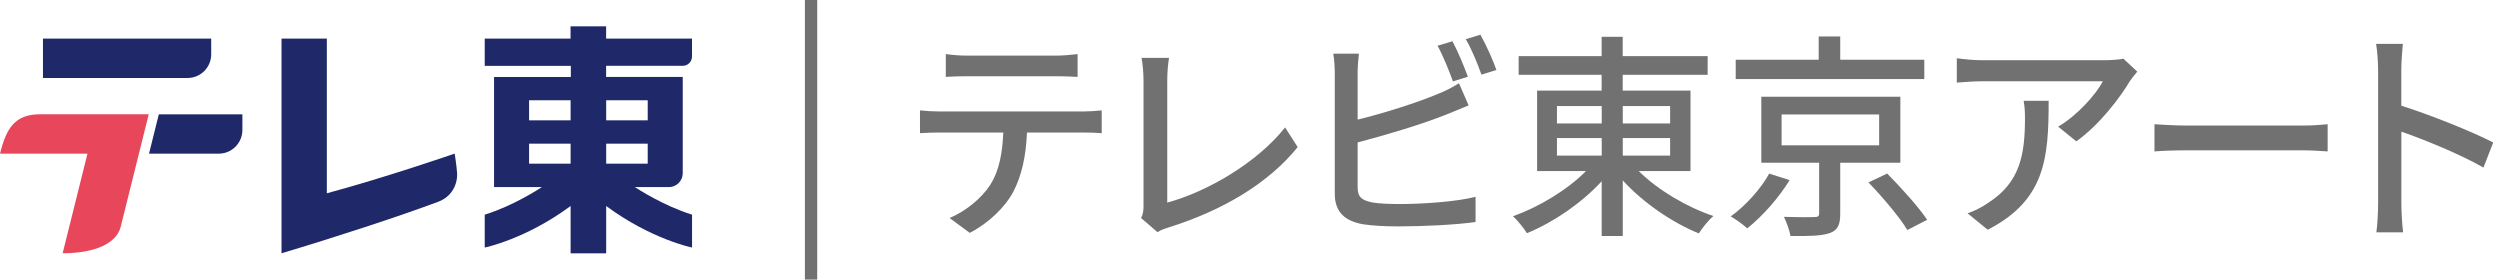
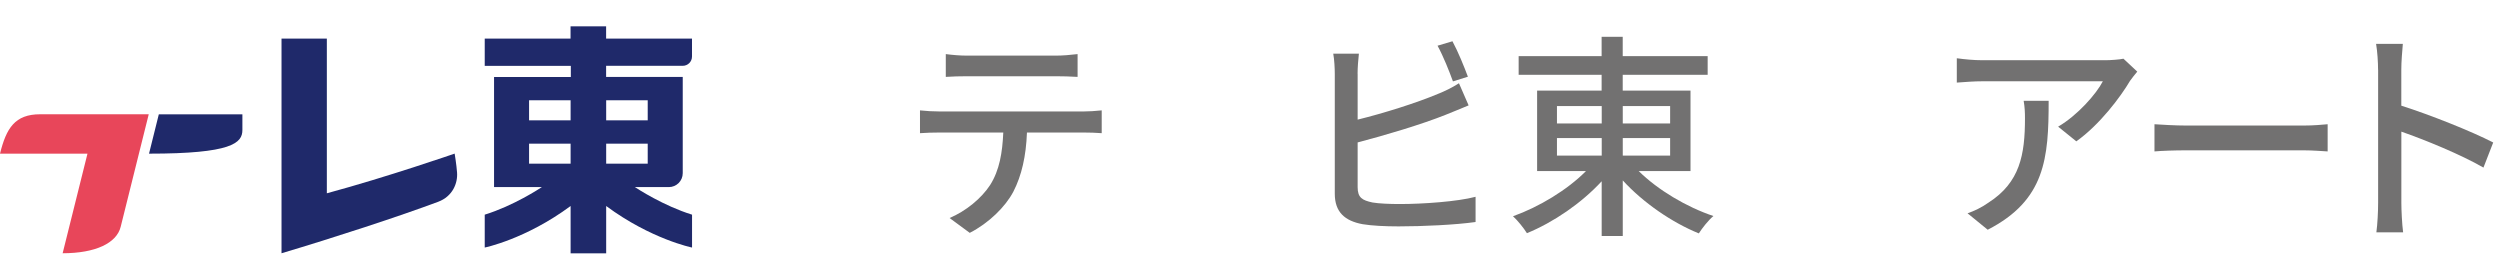
<svg xmlns="http://www.w3.org/2000/svg" width="304" height="34" viewBox="0 0 304 34" fill="none">
-   <path d="M99.374 0H97.875V34H99.374V0Z" fill="#727171" />
  <path d="M55.285 18.68C55.285 18.68 55.505 19.98 55.578 20.979C55.678 22.285 55.032 23.885 53.279 24.538C48.481 26.331 40.611 28.896 34.233 30.796V4.692H39.744V23.505C47.181 21.492 55.278 18.68 55.278 18.68H55.285Z" fill="#1F296A" />
-   <path d="M25.683 6.599V4.693H5.225V9.484H22.804C24.397 9.484 25.683 8.191 25.683 6.605V6.599Z" fill="#1F296A" />
-   <path d="M18.12 18.685H26.596C28.189 18.685 29.475 17.393 29.475 15.807V13.901H19.312L18.12 18.692V18.685Z" fill="#1F296A" />
+   <path d="M18.12 18.685C28.189 18.685 29.475 17.393 29.475 15.807V13.901H19.312L18.12 18.692V18.685Z" fill="#1F296A" />
  <path d="M0 18.686H10.636L7.617 30.795C11.615 30.795 14.181 29.562 14.674 27.583L18.086 13.895H4.878C1.806 13.895 0.766 15.594 0 18.686Z" fill="#E8465A" />
  <path d="M69.386 4.691H58.943V8.01H69.413V9.363H60.076V22.744H65.901C65.647 22.911 62.455 25.017 58.943 26.103V30.101C58.943 30.101 63.915 29.095 69.386 25.05V30.808H73.711V25.05C79.182 29.095 84.153 30.101 84.153 30.101V26.103C80.675 25.023 77.509 22.951 77.203 22.751H81.328C82.261 22.751 83.021 21.998 83.021 21.058V9.356H73.704V8.003H83.021C83.647 8.003 84.147 7.497 84.147 6.877V4.691H73.704V3.205H69.379V4.691H69.386ZM64.335 12.195H69.386V14.634H64.335V12.195ZM64.335 17.473H69.386V19.905H64.335V17.473ZM78.762 19.905H73.711V17.473H78.762V19.905ZM78.762 12.195V14.634H73.711V12.195H78.762Z" fill="#1F296A" />
  <path d="M114.289 13.555H131.729C132.288 13.555 133.301 13.502 133.968 13.422V16.194C133.355 16.141 132.422 16.114 131.729 16.114H124.878C124.771 18.966 124.238 21.338 123.225 23.304C122.266 25.137 120.24 27.13 117.921 28.316L115.468 26.51C117.441 25.677 119.333 24.137 120.4 22.498C121.546 20.692 121.892 18.54 121.999 16.114H114.295C113.496 16.114 112.589 16.141 111.87 16.194V13.422C112.616 13.502 113.469 13.555 114.295 13.555H114.289ZM117.594 6.764H128.37C129.196 6.764 130.182 6.684 131.035 6.578V9.35C130.182 9.297 129.196 9.27 128.37 9.27H117.621C116.741 9.27 115.755 9.297 115.008 9.35V6.578C115.808 6.684 116.741 6.764 117.594 6.764Z" fill="#727171" />
-   <path d="M139.052 24.991V9.783C139.052 8.91 138.945 7.664 138.812 7.038H142.151C142.018 7.877 141.938 8.864 141.938 9.757V24.637C146.756 23.331 152.873 19.793 156.265 15.494L157.798 17.887C154.219 22.318 148.642 25.61 142.097 27.656C141.778 27.763 141.264 27.903 140.751 28.229L138.759 26.517C139.025 25.97 139.052 25.564 139.052 24.991Z" fill="#727171" />
  <path d="M165.089 8.976V14.547C168.234 13.774 172.232 12.522 174.825 11.429C175.704 11.082 176.531 10.682 177.41 10.123L178.583 12.815C177.704 13.161 176.637 13.641 175.784 13.961C172.932 15.107 168.454 16.44 165.089 17.32V22.758C165.089 24.037 165.648 24.357 166.901 24.623C167.701 24.757 168.954 24.81 170.233 24.81C173.032 24.81 177.217 24.517 179.43 23.93V26.996C177.004 27.342 173.005 27.529 170.067 27.529C168.414 27.529 166.815 27.449 165.695 27.262C163.536 26.863 162.31 25.796 162.31 23.557V8.976C162.31 8.337 162.256 7.244 162.123 6.524H165.242C165.162 7.244 165.082 8.203 165.082 8.976H165.089Z" fill="#727171" />
  <path d="M199.262 20.798C201.588 23.097 205.1 25.183 208.352 26.269C207.745 26.769 206.979 27.748 206.579 28.381C203.327 27.062 199.815 24.656 197.329 21.937V28.701H194.764V22.044C192.305 24.709 188.899 27.035 185.674 28.355C185.281 27.722 184.534 26.795 183.981 26.296C187.153 25.163 190.585 23.097 192.858 20.798H186.913V11.021H194.757V9.096H184.668V6.823H194.757V4.471H197.323V6.823H207.652V9.096H197.323V11.021H205.566V20.798H199.255H199.262ZM189.326 15.013H194.77V12.901H189.326V15.013ZM189.326 18.925H194.77V16.786H189.326V18.925ZM197.329 12.901V15.013H203.087V12.901H197.329ZM203.087 16.786H197.329V18.925H203.087V16.786Z" fill="#727171" />
-   <path d="M217.615 21.904C216.349 23.99 214.336 26.289 212.463 27.768C211.937 27.268 211.037 26.655 210.458 26.316C212.303 24.996 214.183 22.857 215.136 21.111L217.621 21.904H217.615ZM233.995 9.615H211.064V7.263H221.153V4.438H223.772V7.263H233.995V9.615ZM223.772 19.785V25.996C223.772 27.315 223.479 28.002 222.479 28.348C221.473 28.695 219.94 28.721 217.721 28.695C217.615 28.008 217.248 27.055 216.928 26.369C218.514 26.422 220.18 26.422 220.6 26.396C221.073 26.396 221.207 26.289 221.207 25.949V19.791H214.176V11.761H231.083V19.791H223.766L223.772 19.785ZM216.642 17.672H228.504V13.92H216.642V17.672ZM229.483 21.104C231.149 22.797 233.315 25.169 234.341 26.729L231.936 27.968C231.009 26.436 228.924 23.956 227.204 22.184L229.477 21.104H229.483Z" fill="#727171" />
  <path d="M259.012 9.83C257.866 11.776 255.333 15.161 252.481 17.187L250.269 15.401C252.614 14.042 254.933 11.403 255.706 9.883H241.092C240.026 9.883 239.093 9.963 237.947 10.043V7.084C238.933 7.218 240.026 7.324 241.092 7.324H256C256.586 7.324 257.786 7.244 258.212 7.138L259.892 8.71C259.652 9.004 259.225 9.51 259.012 9.83ZM241.705 27.936L239.253 25.937C240.026 25.671 240.959 25.244 241.812 24.631C245.624 22.179 246.237 18.82 246.237 14.388C246.237 13.669 246.21 13.029 246.077 12.256H249.116C249.116 19.213 248.716 24.338 241.705 27.936Z" fill="#727171" />
  <path d="M265.882 15.267H280.11C281.363 15.267 282.382 15.161 283.042 15.107V18.413C282.469 18.386 281.263 18.279 280.11 18.279H265.882C264.443 18.279 262.877 18.333 261.984 18.413V15.107C262.843 15.161 264.469 15.267 265.882 15.267Z" fill="#727171" />
  <path d="M289.173 8.477C289.173 7.577 289.093 6.291 288.933 5.338H292.185C292.105 6.265 291.999 7.498 291.999 8.477V12.849C295.511 13.968 300.529 15.961 303.174 17.327L301.988 20.379C299.216 18.78 294.911 17.02 292.005 16.008V24.664C292.005 25.53 292.085 27.243 292.219 28.249H288.967C289.1 27.27 289.18 25.757 289.18 24.664V8.477H289.173Z" fill="#727171" />
  <path d="M178.49 9.329L176.678 9.896C176.225 8.656 175.532 6.89 174.805 5.557L176.618 5.018C177.331 6.344 178.024 8.07 178.497 9.329H178.49Z" fill="#727171" />
-   <path d="M181.955 8.51L180.143 9.076C179.676 7.757 178.976 6.018 178.237 4.765L180.023 4.218C180.816 5.678 181.522 7.257 181.962 8.51H181.955Z" fill="#727171" />
</svg>